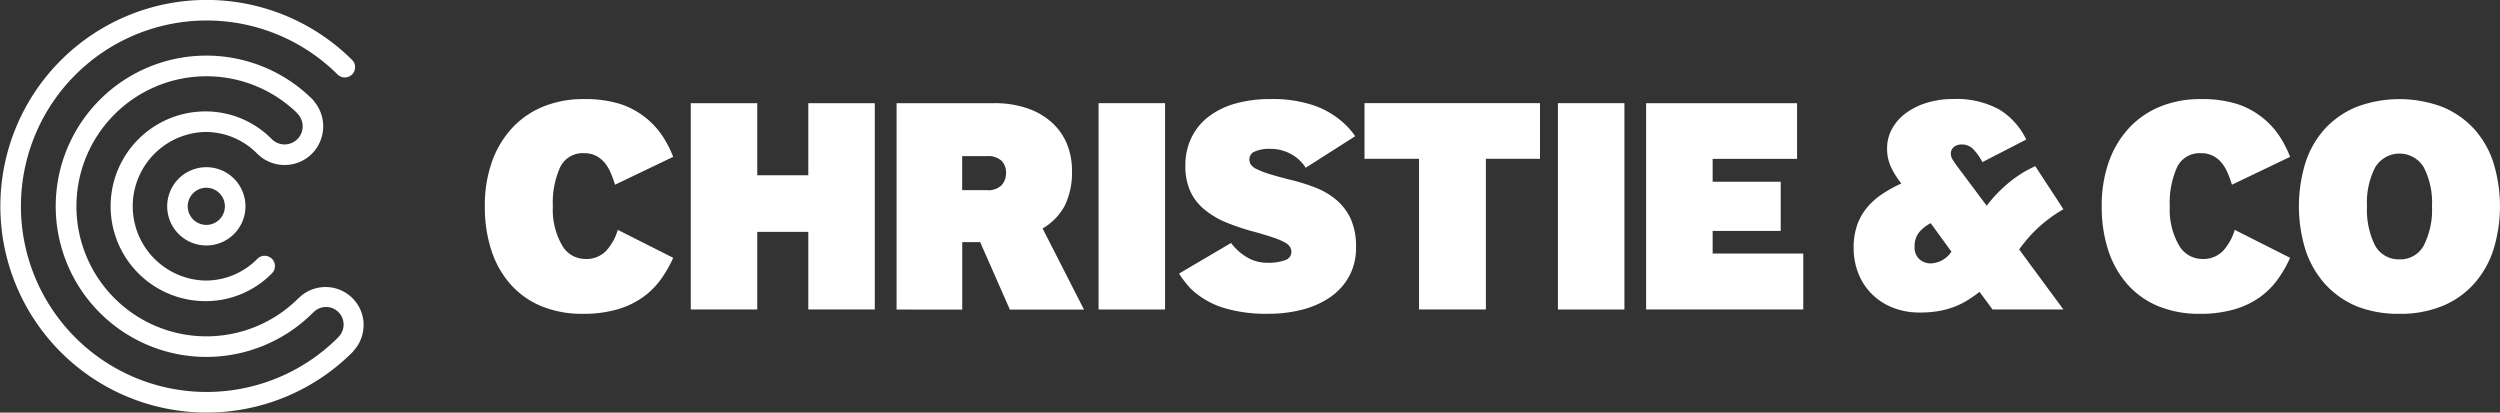
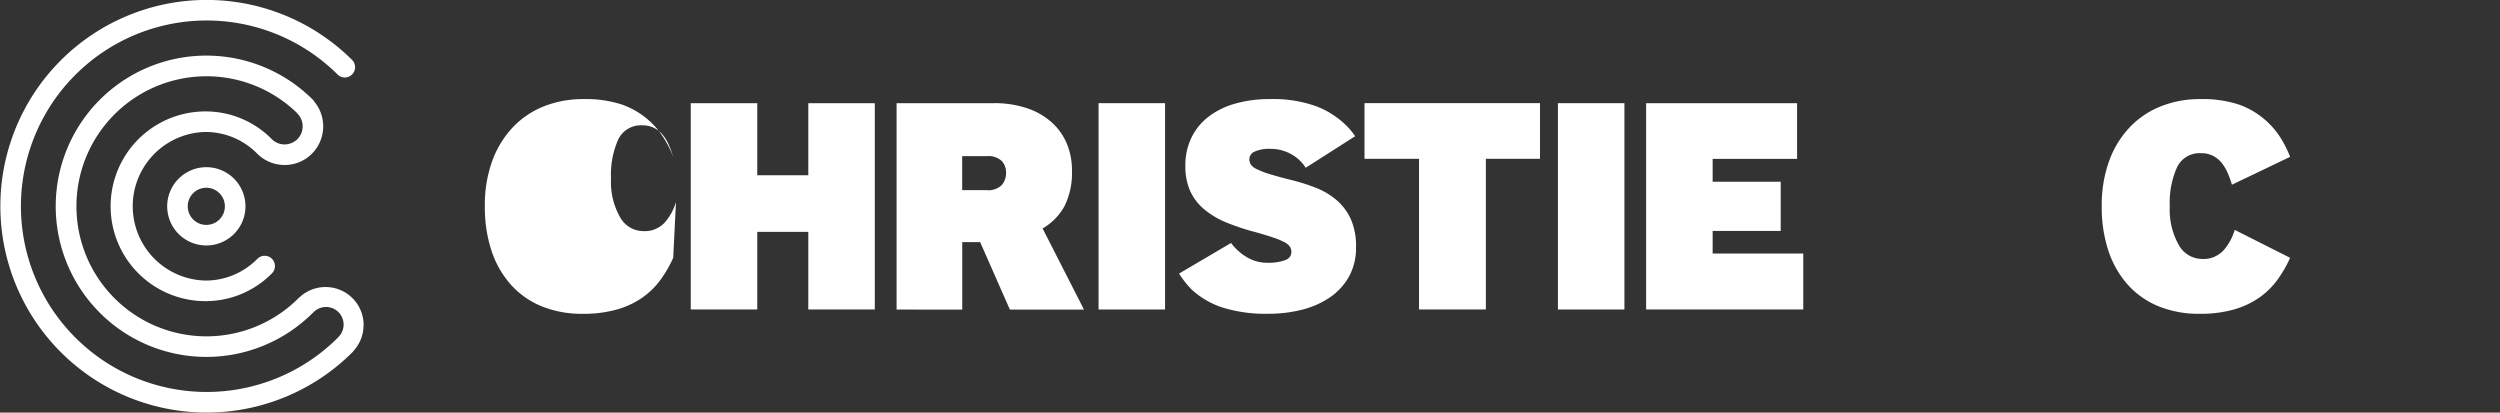
<svg xmlns="http://www.w3.org/2000/svg" width="151.012" height="24.924" viewBox="0 0 151.012 24.924">
  <rect x="0" y="0" width="151.012" height="24.924" fill="#333333" stroke="none" />
  <g id="christie-logo-wh" transform="translate(-1349.645 -100.055)">
    <path id="Path_122" data-name="Path 122" d="M1371.61,119.7a2.3,2.3,0,0,0-3.89-1.669c-.016.013-.033.024-.047.038a7.855,7.855,0,1,1-.119-11.221c.016.019.029.04.046.056a1.1,1.1,0,0,1,.009,1.557,1.123,1.123,0,0,1-.774.319,1.108,1.108,0,0,1-.766-.313l-.012-.014a5.612,5.612,0,0,0-4-1.668,5.73,5.73,0,0,0,0,11.46,5.615,5.615,0,0,0,4.017-1.681.621.621,0,0,0-.884-.874,4.376,4.376,0,0,1-3.133,1.312,4.489,4.489,0,0,1,0-8.976,4.381,4.381,0,0,1,3.1,1.285l.017.02a2.34,2.34,0,0,0,1.656.69h.008a2.319,2.319,0,0,0,1.65-.682,2.345,2.345,0,0,0,.139-3.15.654.654,0,0,0-.1-.128,9.1,9.1,0,1,0-.006,12.912.309.309,0,0,0,.03-.025,1.062,1.062,0,1,1,1.5,1.5c-.012.012-.02.026-.031.038a11.219,11.219,0,1,1,.016-15.932.621.621,0,0,0,.875-.882,12.462,12.462,0,1,0,.029,17.654.56.56,0,0,0,.08-.1,2.284,2.284,0,0,0,.585-1.529" transform="translate(0 0)" fill="#fff" />
    <path id="Path_123" data-name="Path 123" d="M1361.542,110.831a1.122,1.122,0,1,1-1.121-1.122,1.124,1.124,0,0,1,1.121,1.122m-3.485,0a2.364,2.364,0,1,0,2.364-2.364,2.366,2.366,0,0,0-2.364,2.364" transform="translate(1.687 1.687)" fill="#fff" />
-     <path id="Path_124" data-name="Path 124" d="M1385.418,114.628a7.338,7.338,0,0,1-.766,1.327,4.693,4.693,0,0,1-1.094,1.074,5.107,5.107,0,0,1-1.532.719,7.341,7.341,0,0,1-2.065.262,6.43,6.43,0,0,1-2.522-.467,5.076,5.076,0,0,1-1.858-1.327,5.82,5.82,0,0,1-1.149-2.046,8.392,8.392,0,0,1-.392-2.644,7.8,7.8,0,0,1,.457-2.776,5.867,5.867,0,0,1,1.252-2.027,5.288,5.288,0,0,1,1.877-1.252,6.346,6.346,0,0,1,2.354-.43,7.06,7.06,0,0,1,2.307.318,4.91,4.91,0,0,1,2.522,1.971,6.573,6.573,0,0,1,.607,1.2l-3.513,1.682a6.511,6.511,0,0,0-.262-.719,2.564,2.564,0,0,0-.364-.607,1.654,1.654,0,0,0-.523-.42,1.552,1.552,0,0,0-.719-.158,1.507,1.507,0,0,0-1.448.85,5.223,5.223,0,0,0-.439,2.364,4.3,4.3,0,0,0,.542,2.325,1.614,1.614,0,0,0,1.4.85,1.645,1.645,0,0,0,1.3-.514,3.286,3.286,0,0,0,.682-1.243Z" transform="translate(4.892 1)" fill="#fff" />
+     <path id="Path_124" data-name="Path 124" d="M1385.418,114.628a7.338,7.338,0,0,1-.766,1.327,4.693,4.693,0,0,1-1.094,1.074,5.107,5.107,0,0,1-1.532.719,7.341,7.341,0,0,1-2.065.262,6.43,6.43,0,0,1-2.522-.467,5.076,5.076,0,0,1-1.858-1.327,5.82,5.82,0,0,1-1.149-2.046,8.392,8.392,0,0,1-.392-2.644,7.8,7.8,0,0,1,.457-2.776,5.867,5.867,0,0,1,1.252-2.027,5.288,5.288,0,0,1,1.877-1.252,6.346,6.346,0,0,1,2.354-.43,7.06,7.06,0,0,1,2.307.318,4.91,4.91,0,0,1,2.522,1.971,6.573,6.573,0,0,1,.607,1.2a6.511,6.511,0,0,0-.262-.719,2.564,2.564,0,0,0-.364-.607,1.654,1.654,0,0,0-.523-.42,1.552,1.552,0,0,0-.719-.158,1.507,1.507,0,0,0-1.448.85,5.223,5.223,0,0,0-.439,2.364,4.3,4.3,0,0,0,.542,2.325,1.614,1.614,0,0,0,1.4.85,1.645,1.645,0,0,0,1.3-.514,3.286,3.286,0,0,0,.682-1.243Z" transform="translate(4.892 1)" fill="#fff" />
    <path id="Path_125" data-name="Path 125" d="M1384.4,117.708V105.246h4.017V109.6h3.083v-4.354h4.017v12.463H1391.5v-4.689h-3.083v4.689Z" transform="translate(6.97 1.041)" fill="#fff" />
    <path id="Path_126" data-name="Path 126" d="M1398.719,110.5h1.475a1.153,1.153,0,0,0,.916-.307,1.106,1.106,0,0,0,.26-.738,1.033,1.033,0,0,0-.26-.719,1.2,1.2,0,0,0-.916-.289h-1.475Zm-3.962,7.213V105.246h5.885a6.125,6.125,0,0,1,1.981.3,4.255,4.255,0,0,1,1.485.842,3.61,3.61,0,0,1,.926,1.288,4.169,4.169,0,0,1,.317,1.645,4.527,4.527,0,0,1-.438,2.12,3.518,3.518,0,0,1-1.336,1.373l2.5,4.9H1401.6l-1.794-4.073h-1.083v4.073Z" transform="translate(9.046 1.041)" fill="#fff" />
    <rect id="Rectangle_40" data-name="Rectangle 40" width="4.017" height="12.463" transform="translate(1416.003 106.287)" fill="#fff" />
    <path id="Path_127" data-name="Path 127" d="M1412.111,113.731a3.261,3.261,0,0,0,.953.86,2.369,2.369,0,0,0,1.251.336,2.842,2.842,0,0,0,1.056-.157.52.52,0,0,0,.383-.478.623.623,0,0,0-.084-.328.849.849,0,0,0-.318-.269,4.293,4.293,0,0,0-.663-.281c-.287-.1-.654-.211-1.1-.336a13.831,13.831,0,0,1-1.774-.588,4.986,4.986,0,0,1-1.336-.8,3.122,3.122,0,0,1-.84-1.1,3.663,3.663,0,0,1-.289-1.532,3.823,3.823,0,0,1,.354-1.662,3.524,3.524,0,0,1,1.018-1.27,4.727,4.727,0,0,1,1.617-.806,7.561,7.561,0,0,1,2.13-.28,7.673,7.673,0,0,1,2.774.43,5.262,5.262,0,0,1,1.821,1.16,4.247,4.247,0,0,1,.543.653l-2.989,1.906a2.311,2.311,0,0,0-.3-.383,2.441,2.441,0,0,0-.449-.365,2.555,2.555,0,0,0-.607-.28,2.448,2.448,0,0,0-.756-.113,2.117,2.117,0,0,0-.981.169.5.5,0,0,0-.309.448.645.645,0,0,0,.074.307.8.8,0,0,0,.336.281,4.754,4.754,0,0,0,.758.3q.5.16,1.317.364a11.818,11.818,0,0,1,1.5.468,4.464,4.464,0,0,1,1.27.747,3.325,3.325,0,0,1,.869,1.149,4.007,4.007,0,0,1,.318,1.692,3.594,3.594,0,0,1-.43,1.8,3.707,3.707,0,0,1-1.158,1.252,5.3,5.3,0,0,1-1.682.74,8.168,8.168,0,0,1-2,.243,8.815,8.815,0,0,1-2.813-.383,5.065,5.065,0,0,1-1.858-1.092,5.847,5.847,0,0,1-.748-.953Z" transform="translate(11.897 1)" fill="#fff" />
    <path id="Path_128" data-name="Path 128" d="M1421.593,117.708v-9.1H1418.3v-3.364H1428.9v3.364h-3.269v9.1Z" transform="translate(13.768 1.041)" fill="#fff" />
    <rect id="Rectangle_41" data-name="Rectangle 41" width="4.017" height="12.463" transform="translate(1443.751 106.287)" fill="#fff" />
    <path id="Path_129" data-name="Path 129" d="M1432.47,117.708V105.246h9.118v3.364h-5.1v1.382h4.111v2.971h-4.111v1.364h5.474v3.382Z" transform="translate(16.609 1.041)" fill="#fff" />
-     <path id="Path_130" data-name="Path 130" d="M1447.565,112.537a2.2,2.2,0,0,0-.7.551,1.317,1.317,0,0,0-.271.869.952.952,0,0,0,.289.756,1.006,1.006,0,0,0,.683.252,1.562,1.562,0,0,0,1.252-.71Zm3.737,5.213-.786-1.065c-.211.162-.431.318-.663.467a4.644,4.644,0,0,1-.776.4,5,5,0,0,1-.963.28,6.475,6.475,0,0,1-1.222.1,4.309,4.309,0,0,1-1.608-.291,3.72,3.72,0,0,1-1.261-.813,3.578,3.578,0,0,1-.822-1.243,4.155,4.155,0,0,1-.289-1.579,4.065,4.065,0,0,1,.214-1.364,3.432,3.432,0,0,1,.6-1.055,4.225,4.225,0,0,1,.916-.813,7.841,7.841,0,0,1,1.149-.635,4.98,4.98,0,0,1-.617-.981,2.6,2.6,0,0,1-.243-1.131,2.417,2.417,0,0,1,.307-1.205,2.943,2.943,0,0,1,.842-.944,4.16,4.16,0,0,1,1.259-.616,5.3,5.3,0,0,1,1.572-.225,5.4,5.4,0,0,1,2.784.625,4.3,4.3,0,0,1,1.642,1.822l-2.652,1.364a3.353,3.353,0,0,0-.532-.766.944.944,0,0,0-.7-.3.76.76,0,0,0-.486.149.525.525,0,0,0-.186.43.724.724,0,0,0,.142.383c.091.144.194.289.306.439l1.719,2.3a8.418,8.418,0,0,1,1.346-1.4,6.931,6.931,0,0,1,1.588-.99l1.7,2.6a8.646,8.646,0,0,0-1.541,1.131,8.74,8.74,0,0,0-1.132,1.3l2.673,3.624Z" transform="translate(18.703 1)" fill="#fff" />
    <path id="Path_131" data-name="Path 131" d="M1466.773,114.628a7.353,7.353,0,0,1-.766,1.327,4.7,4.7,0,0,1-1.094,1.074,5.122,5.122,0,0,1-1.532.719,7.337,7.337,0,0,1-2.064.262,6.427,6.427,0,0,1-2.524-.467,5.075,5.075,0,0,1-1.858-1.327,5.82,5.82,0,0,1-1.149-2.046,8.389,8.389,0,0,1-.392-2.644,7.8,7.8,0,0,1,.457-2.776,5.868,5.868,0,0,1,1.252-2.027,5.287,5.287,0,0,1,1.878-1.252,6.345,6.345,0,0,1,2.354-.43,7.059,7.059,0,0,1,2.307.318,4.91,4.91,0,0,1,2.522,1.971,6.651,6.651,0,0,1,.608,1.2l-3.513,1.682a6.561,6.561,0,0,0-.262-.719,2.564,2.564,0,0,0-.364-.607,1.654,1.654,0,0,0-.523-.42,1.552,1.552,0,0,0-.719-.158,1.505,1.505,0,0,0-1.448.85,5.219,5.219,0,0,0-.439,2.364,4.3,4.3,0,0,0,.542,2.325,1.614,1.614,0,0,0,1.4.85,1.646,1.646,0,0,0,1.3-.514,3.286,3.286,0,0,0,.682-1.243Z" transform="translate(21.206 1)" fill="#fff" />
-     <path id="Path_132" data-name="Path 132" d="M1469.913,113.881a1.624,1.624,0,0,0,1.477.84,1.6,1.6,0,0,0,1.467-.84,4.724,4.724,0,0,0,.495-2.373,4.623,4.623,0,0,0-.495-2.345,1.71,1.71,0,0,0-2.934,0,4.612,4.612,0,0,0-.495,2.345,4.8,4.8,0,0,0,.485,2.373m-1.139,3.662a5.382,5.382,0,0,1-1.9-1.354,5.777,5.777,0,0,1-1.167-2.055,8.944,8.944,0,0,1,0-5.242,5.574,5.574,0,0,1,1.167-2.046,5.367,5.367,0,0,1,1.906-1.327,7.365,7.365,0,0,1,5.213,0,5.35,5.35,0,0,1,1.905,1.327,5.561,5.561,0,0,1,1.168,2.046,8.941,8.941,0,0,1,0,5.242,5.763,5.763,0,0,1-1.168,2.055,5.231,5.231,0,0,1-1.905,1.345,6.659,6.659,0,0,1-2.606.477,6.862,6.862,0,0,1-2.616-.467" transform="translate(23.196 1)" fill="#fff" />
  </g>
</svg>